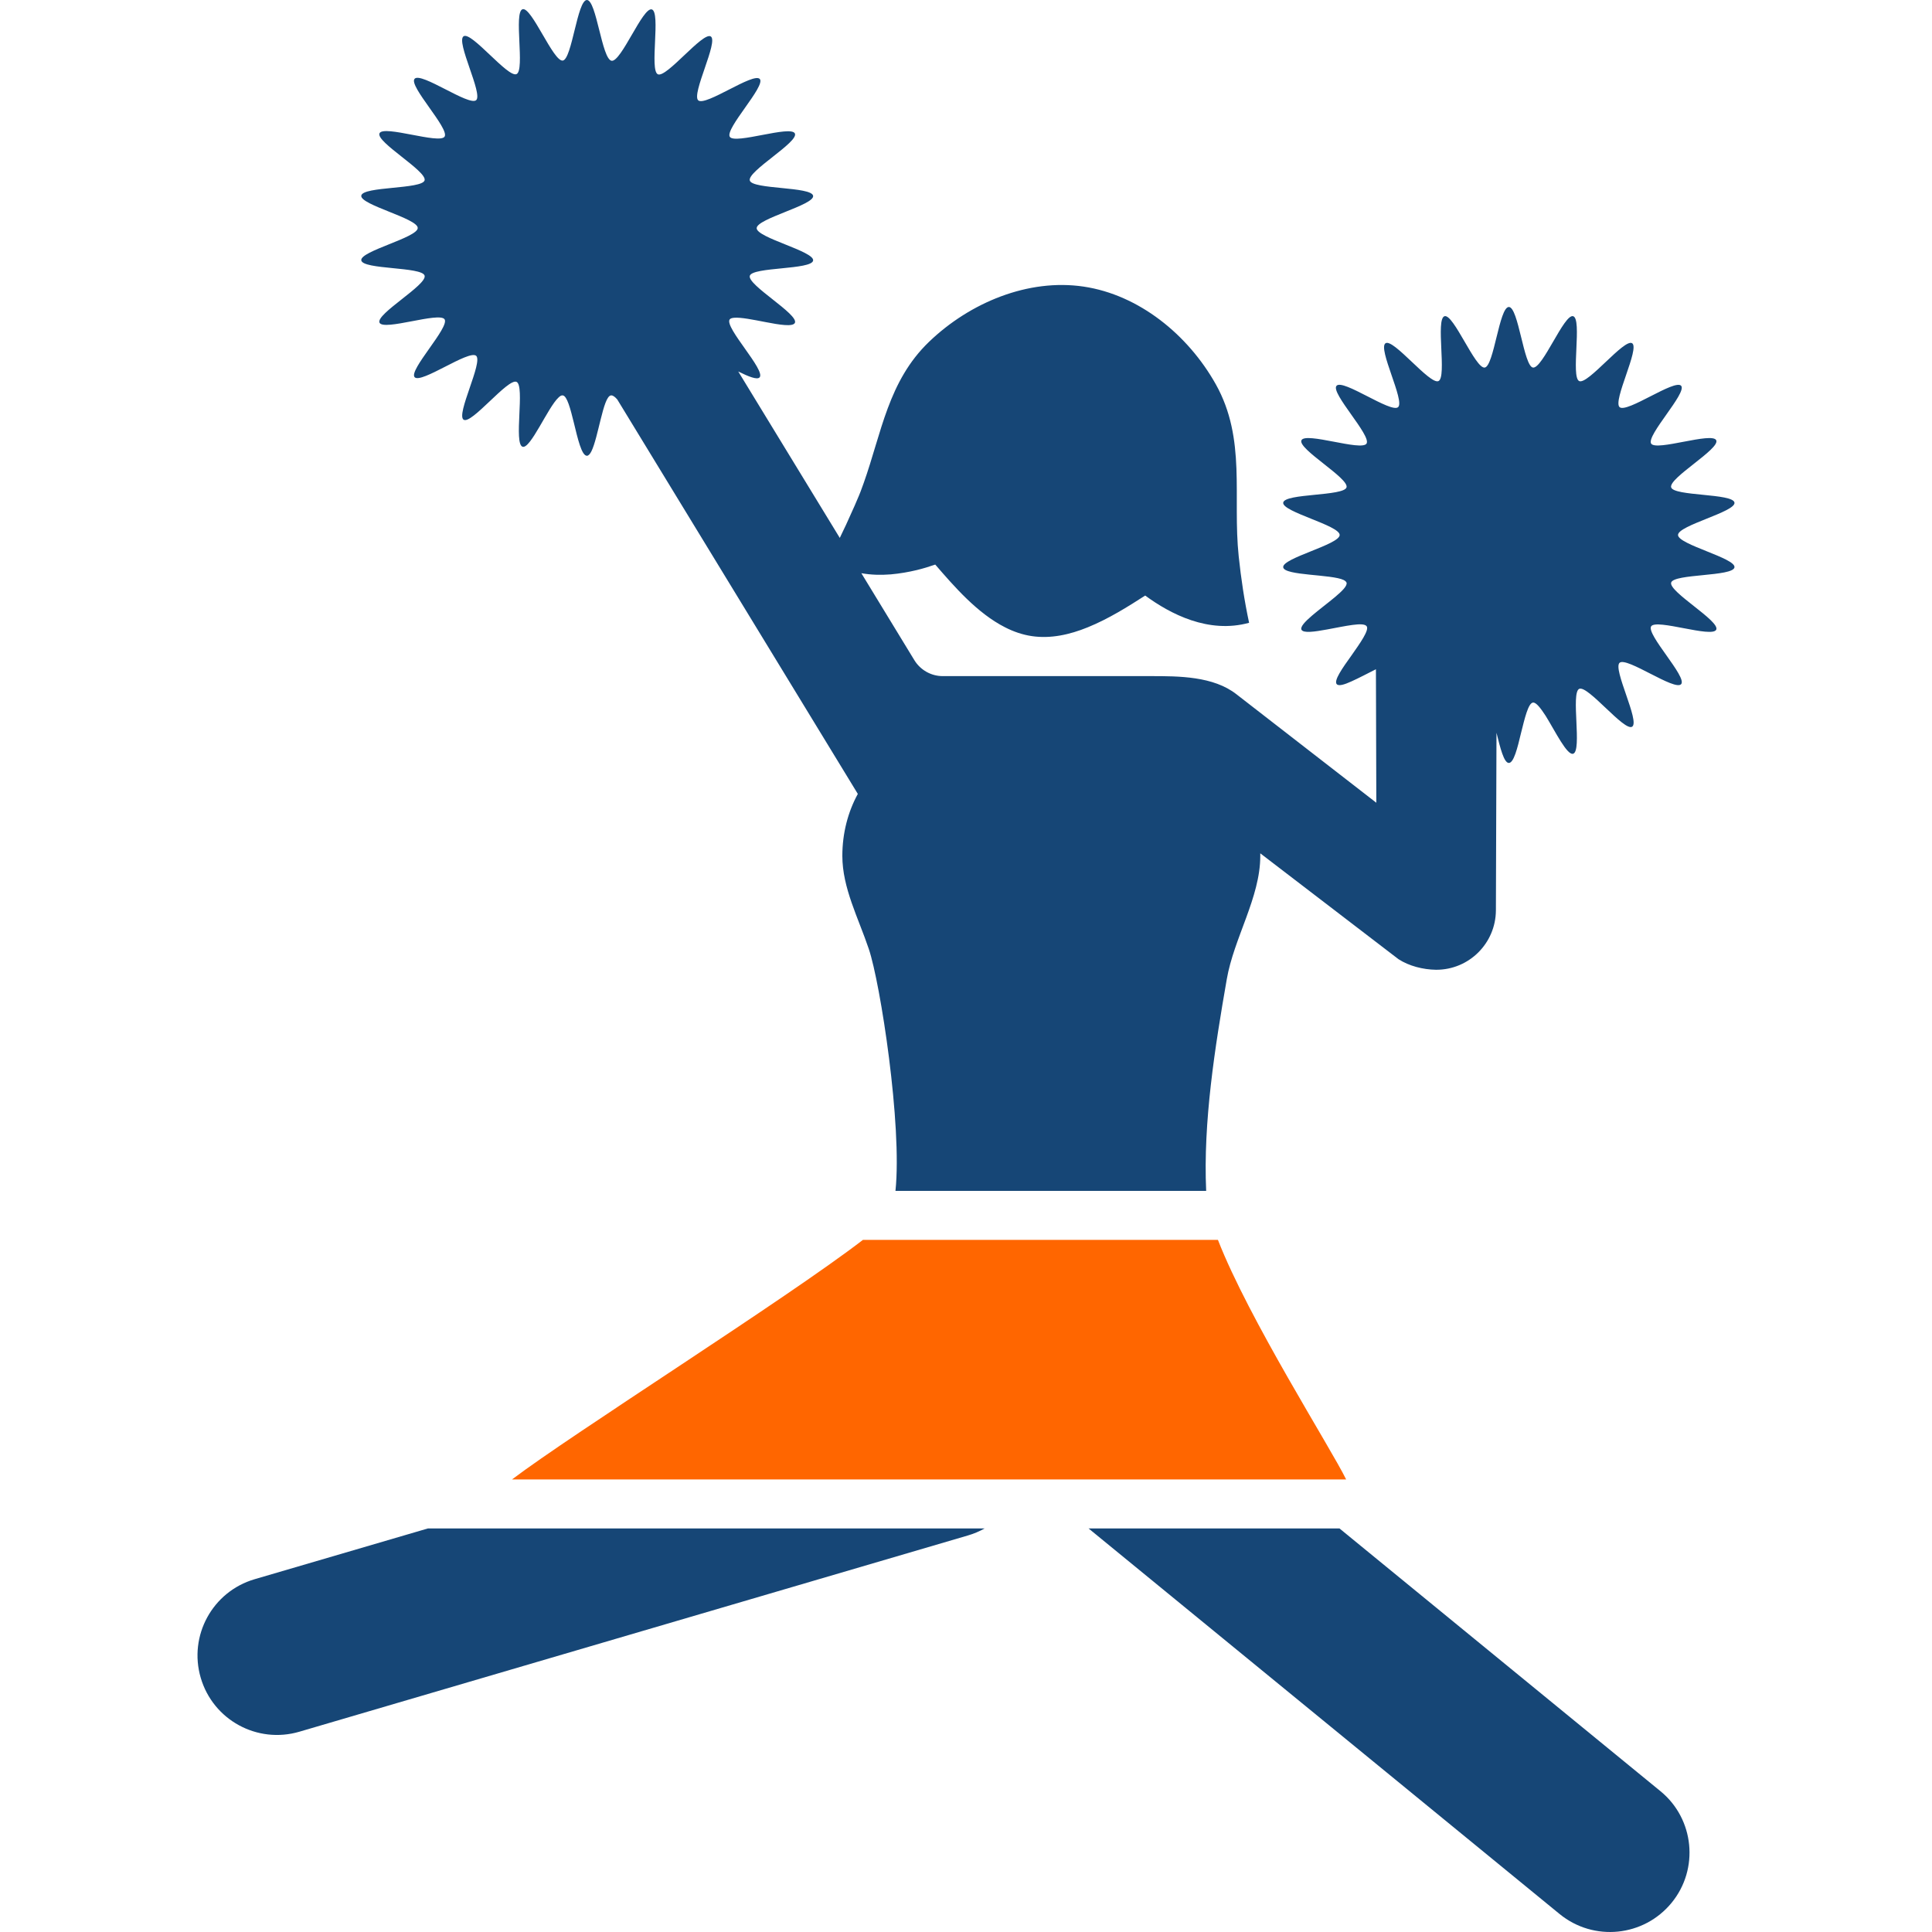
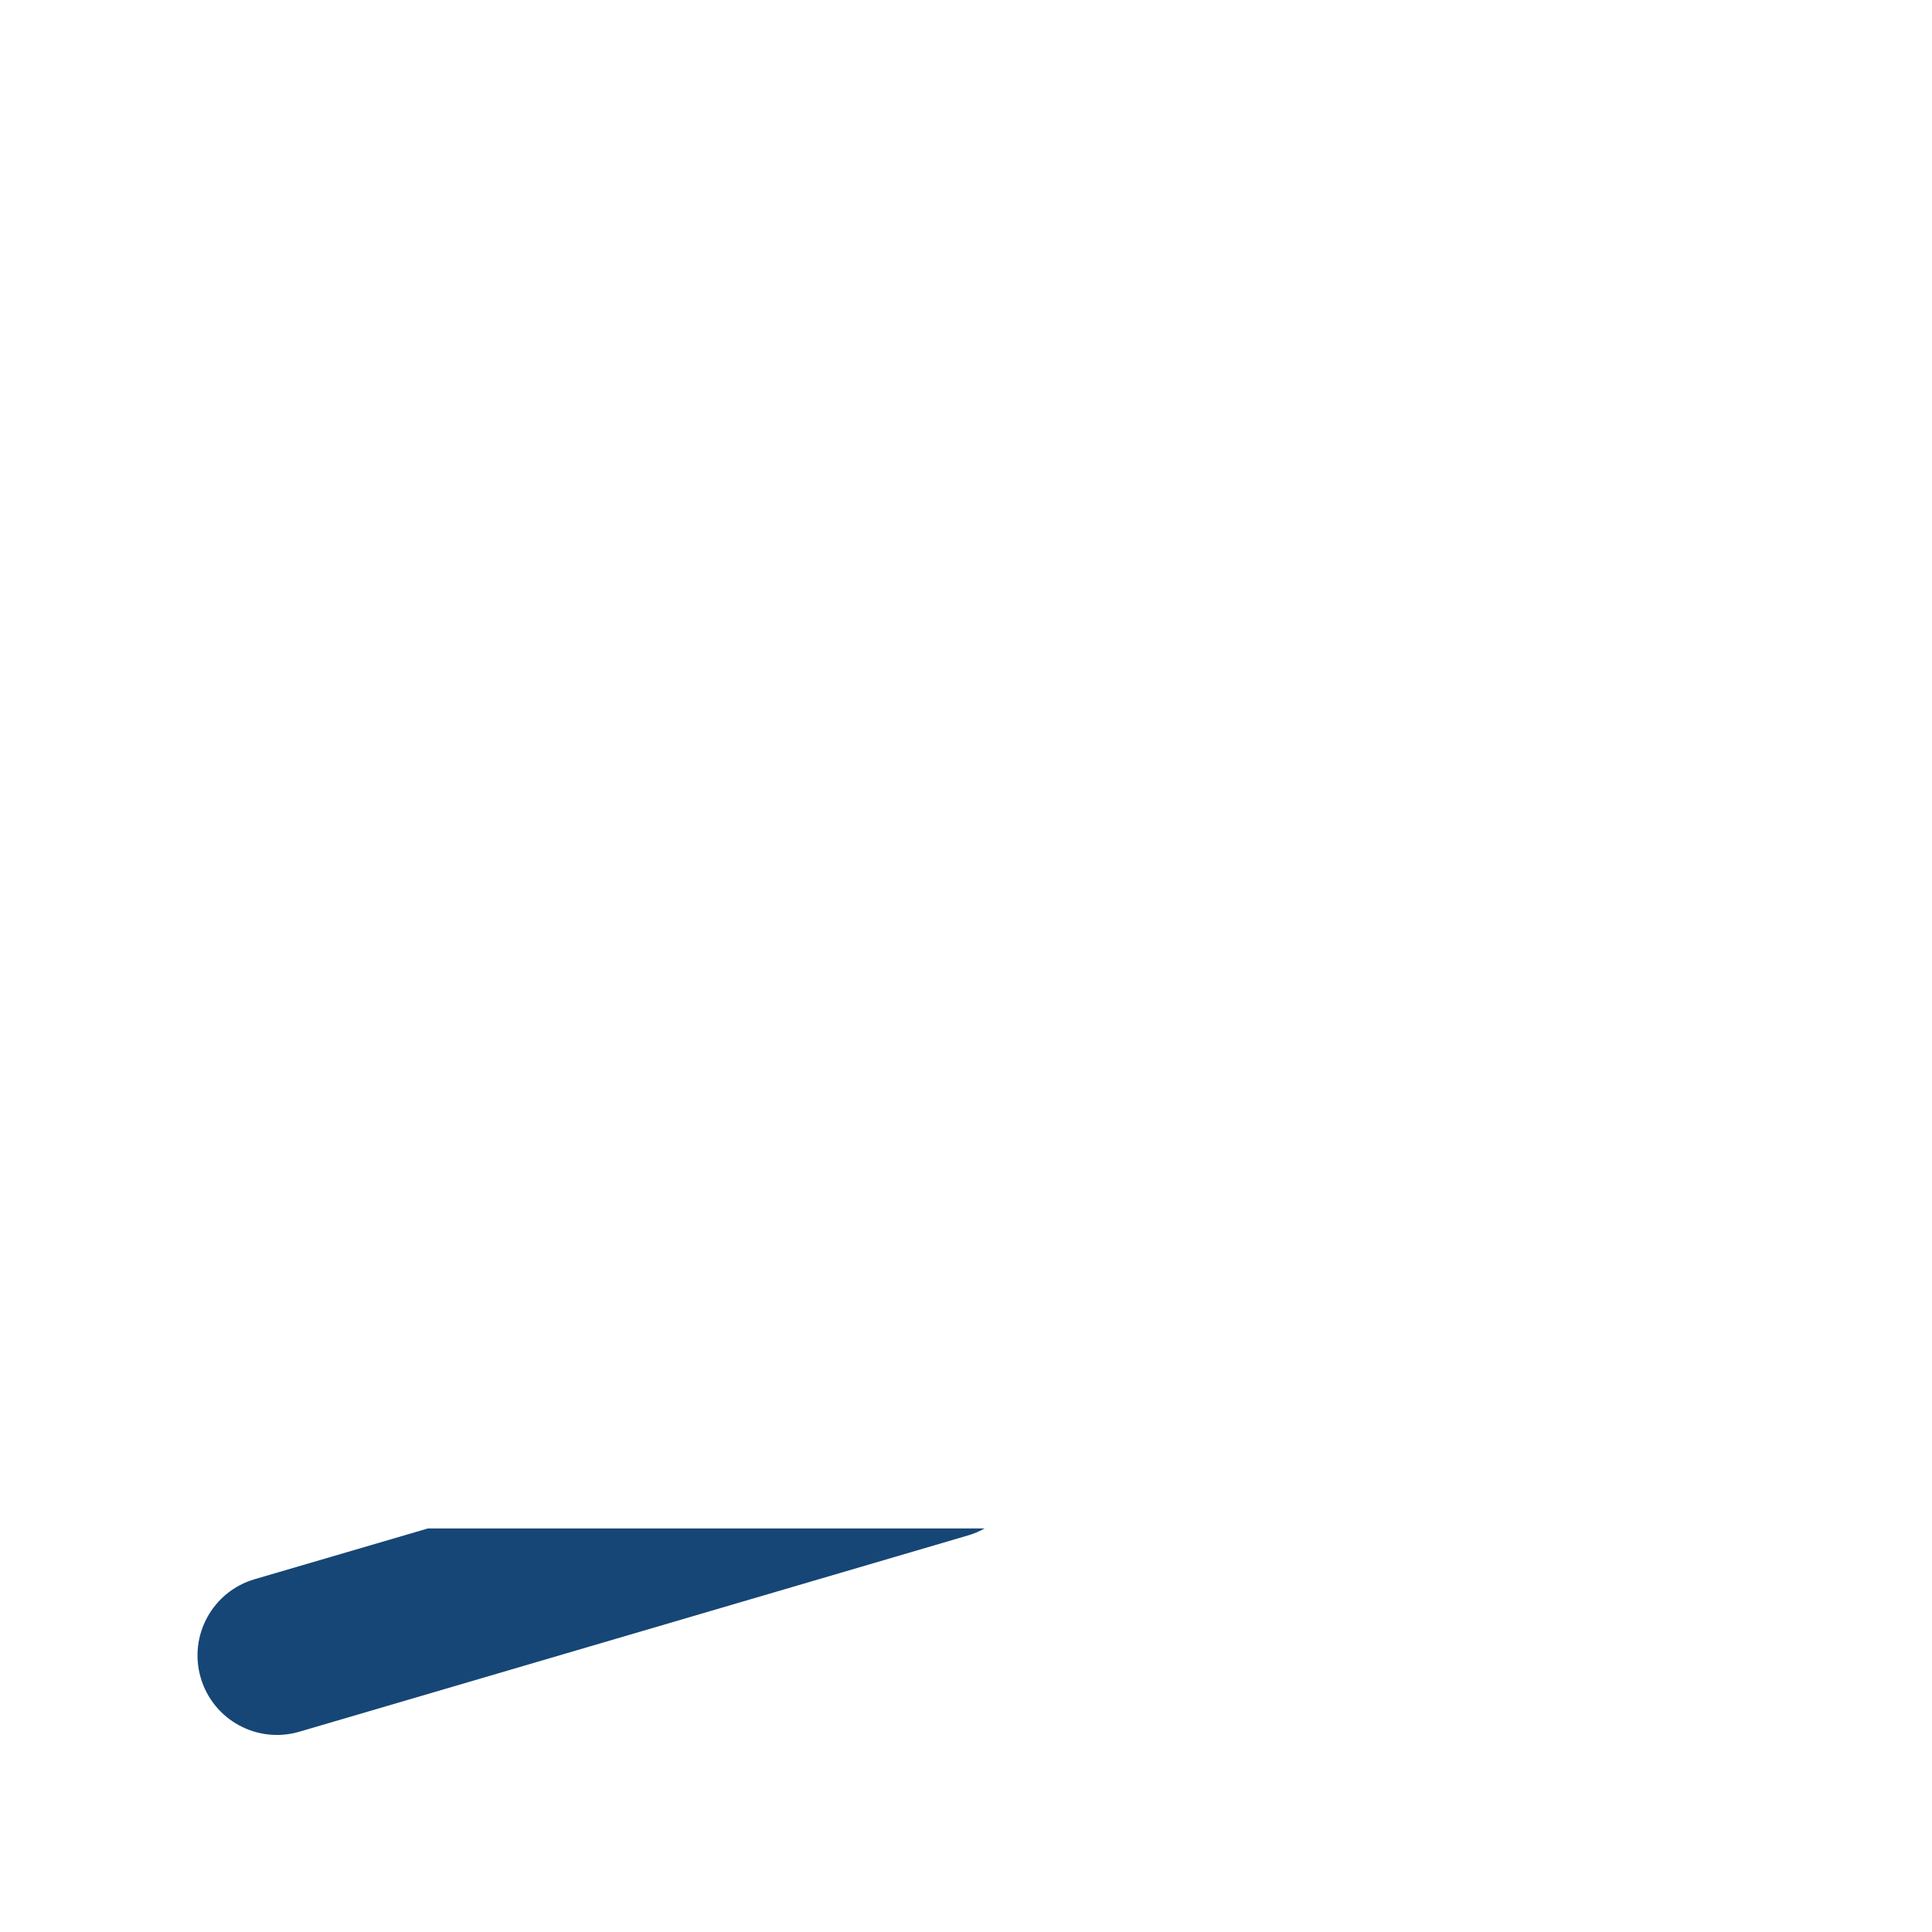
<svg xmlns="http://www.w3.org/2000/svg" fill="#164676" version="1.1" id="Capa_1" width="800px" height="800px" viewBox="0 0 985.566 985.566" xml:space="preserve">
  <g>
    <g>
      <path d="M152.701,883.4l341-100.101c3.1-0.899,5.9-2.1,8.6-3.6h-28.401h-212.7h-42.9l-88.4,25.899    c-21.5,6.301-33.8,28.801-27.5,50.301C108.701,877.4,131.201,889.7,152.701,883.4z" />
-       <path d="M852.702,970.7c14.199-17.3,11.6-42.9-5.7-57l-163.7-134h-1.4h-13.5h-48.199h-64.9l240.3,196.7    C813.002,990.6,838.502,988,852.702,970.7z" />
-       <path d="M686.702,754.7c-7.801-16-49.7-81.8-65.4-122.2h-181.1c-39.101,30.1-148.301,98.9-179,122.2h42.2h218.101h3.3h128H686.702    z" fill="#ff6600" />
-       <path d="M184.301,132.8c0.7,4.8,31,3.2,32.3,7.8c1.4,4.7-25,19.6-23,24s30.6-5.7,33.2-1.7c2.6,4.1-18.4,25.9-15.3,29.5    c3.2,3.6,27.7-14.1,31.4-10.9c3.6,3.2-10.4,30-6.4,32.6s22.6-21.3,27-19.3c4.4,2-1.6,31.7,3.1,33.1c4,1.2,12.9-20.1,18.3-25.1    c0.801-0.8,1.5-1.2,2.2-1.1c2.2,0.3,3.9,6.9,5.601,13.8c2,8.2,4,17,6.699,17c0.801,0,1.601-0.9,2.301-2.3    c1.699-3.4,3.199-10.2,4.699-16.2c1.601-6.4,3.2-12.1,5.301-12.3c0.899-0.1,2,0.7,3.199,2.1l122.7,201.2    c-5,9.1-7.899,20-7.899,31.6c0,16.4,8.199,31.7,13.5,47.5c5.899,17.4,17.1,90,13.6,123.4h158.5c-1.6-35.1,4.5-73.5,10.5-107.9    c3.6-21,17.1-41.8,17.1-62.899c0-0.5,0-0.9,0-1.4c23.2,17.8,70.5,54,70.5,54c5.4,3.5,12.5,5.3,19.101,5.4c0.1,0,0.1,0,0.2,0    c16.699,0,30.3-13.5,30.399-30.3l0.3-90.601c1.9,7.7,3.801,15.4,6.301,15.4s4.399-7.6,6.199-15.2c1.9-7.6,3.7-15.3,6.101-15.6    c1.6-0.2,3.899,2.8,6.5,6.8c5,8.1,10.899,20.2,14,19.3c4.7-1.4-1.3-31.1,3.1-33.1c4.4-2,23,21.9,27,19.3    c4.101-2.6-10-29.5-6.399-32.6c3.6-3.2,28.199,14.6,31.399,10.9c3.2-3.6-17.899-25.4-15.3-29.5c2.6-4,31.2,6.1,33.2,1.7    c2-4.4-24.3-19.3-23-24c1.3-4.6,31.6-3,32.3-7.8c0.7-4.7-28.8-11.6-28.8-16.5s29.5-11.8,28.8-16.5c-0.7-4.8-31-3.2-32.3-7.8    c-1.4-4.7,25-19.6,23-24s-30.601,5.7-33.2,1.7c-2.6-4.1,18.4-25.9,15.3-29.5c-3.2-3.6-27.7,14.1-31.399,10.9    c-3.601-3.2,10.399-30,6.399-32.6s-22.6,21.3-27,19.3c-4.399-2,1.601-31.7-3.1-33.1c-4.601-1.3-15.601,26.9-20.5,26.2    c-4.7-0.7-7.4-30.9-12.3-30.9c-4.9,0-7.601,30.2-12.301,30.9c-4.8,0.7-15.899-27.5-20.5-26.2c-4.699,1.4,1.301,31.1-3.1,33.1    s-23-21.9-27-19.3c-4.1,2.6,10,29.5,6.4,32.6c-3.601,3.2-28.2-14.6-31.4-10.9c-3.2,3.6,17.9,25.4,15.3,29.5    c-2.6,4-31.2-6.1-33.2-1.7s24.301,19.3,23,24c-1.3,4.6-31.6,3-32.3,7.8c-0.7,4.7,28.8,11.6,28.8,16.5s-29.5,11.8-28.8,16.5    c0.601,4.3,24.8,3.5,30.9,6.5c0.7,0.4,1.2,0.8,1.399,1.3c0.5,1.6-2.199,4.3-5.899,7.4c-7.3,6.1-18.4,13.7-17.101,16.6    c0.9,1.9,6.601,1.1,13.101-0.1c4.399-0.8,9.1-1.8,12.899-2.3c3.7-0.5,6.5-0.5,7.301,0.7c1.3,2-3.301,8.5-7.801,14.9    c-4.6,6.4-9.1,12.8-7.5,14.6c1,1.1,3.801,0.3,7.5-1.4c3.801-1.7,8.301-4.1,12.5-6.2l0.2,68.1l-71.3-55.3    c-11.8-9.3-29.6-9.3-43.6-9.3c-30.7,0-65,0-106.301,0c-5.899,0-11.399-3.1-14.5-8.2l-27-44.3c5,0.9,10.101,1,15,0.6    c4.601-0.4,9.101-1.2,13.301-2.2c3.3-0.8,6.5-1.8,9.399-2.8c9.601,11.1,21.401,24.8,35.601,32c4.3,2.2,8.899,3.8,13.699,4.5    c9.5,1.4,19.2-0.7,28.5-4.5c10.601-4.3,20.601-10.6,29.301-16.2c12.8,9.4,32.3,19.6,53,13.9c-2.4-11.2-4.101-22.5-5.301-33.9    c-3.199-30.4,4-59.8-11.699-87.8c-14.2-25.3-39.2-45.6-67.4-49.8c-28.2-4.2-58,8.1-78.901,28.2c-20.8,20-24.199,46.4-33.3,72    c-1,2.9-2.1,5.8-3.399,8.7c-0.801,1.9-1.601,3.8-2.5,5.7c-2,4.6-4.101,9.1-6.301,13.6l-51.8-84.9c5.2,2.6,9.7,4.4,10.9,3    c3.2-3.6-17.9-25.4-15.3-29.5c0.3-0.5,1.1-0.8,2.3-0.9c3.399-0.3,9.8,1,16,2.2c7.2,1.4,14,2.5,15,0.4c2-4.4-24.3-19.3-23-24    c1.3-4.6,31.6-3,32.3-7.8c0.7-4.7-28.8-11.6-28.8-16.5s29.5-11.8,28.8-16.5c-0.7-4.8-31-3.2-32.3-7.8c-1.4-4.7,25-19.6,23-24    s-30.601,5.7-33.2,1.7c-2.6-4.1,18.4-25.9,15.3-29.5c-3.2-3.6-27.7,14.1-31.399,10.9c-3.601-3.2,10.399-30,6.399-32.6    s-22.6,21.3-27,19.3c-4.399-2,1.601-31.7-3.1-33.1c-4.601-1.3-15.601,26.9-20.5,26.2c-5-0.8-7.7-31-12.601-31    c-4.899,0-7.6,30.2-12.3,30.9c-4.8,0.7-15.9-27.5-20.5-26.2c-4.7,1.4,1.3,31.1-3.1,33.1c-4.4,2-23-21.9-27-19.3    c-4.1,2.6,10,29.5,6.4,32.6c-3.6,3.2-28.2-14.6-31.4-10.9c-3.2,3.6,17.9,25.4,15.3,29.5c-2.6,4-31.2-6.1-33.2-1.7s24.3,19.3,23,24    c-1.3,4.6-31.6,3-32.3,7.8c-0.7,4.7,28.8,11.6,28.8,16.5C213.101,121.2,183.601,128.1,184.301,132.8z" />
    </g>
  </g>
</svg>